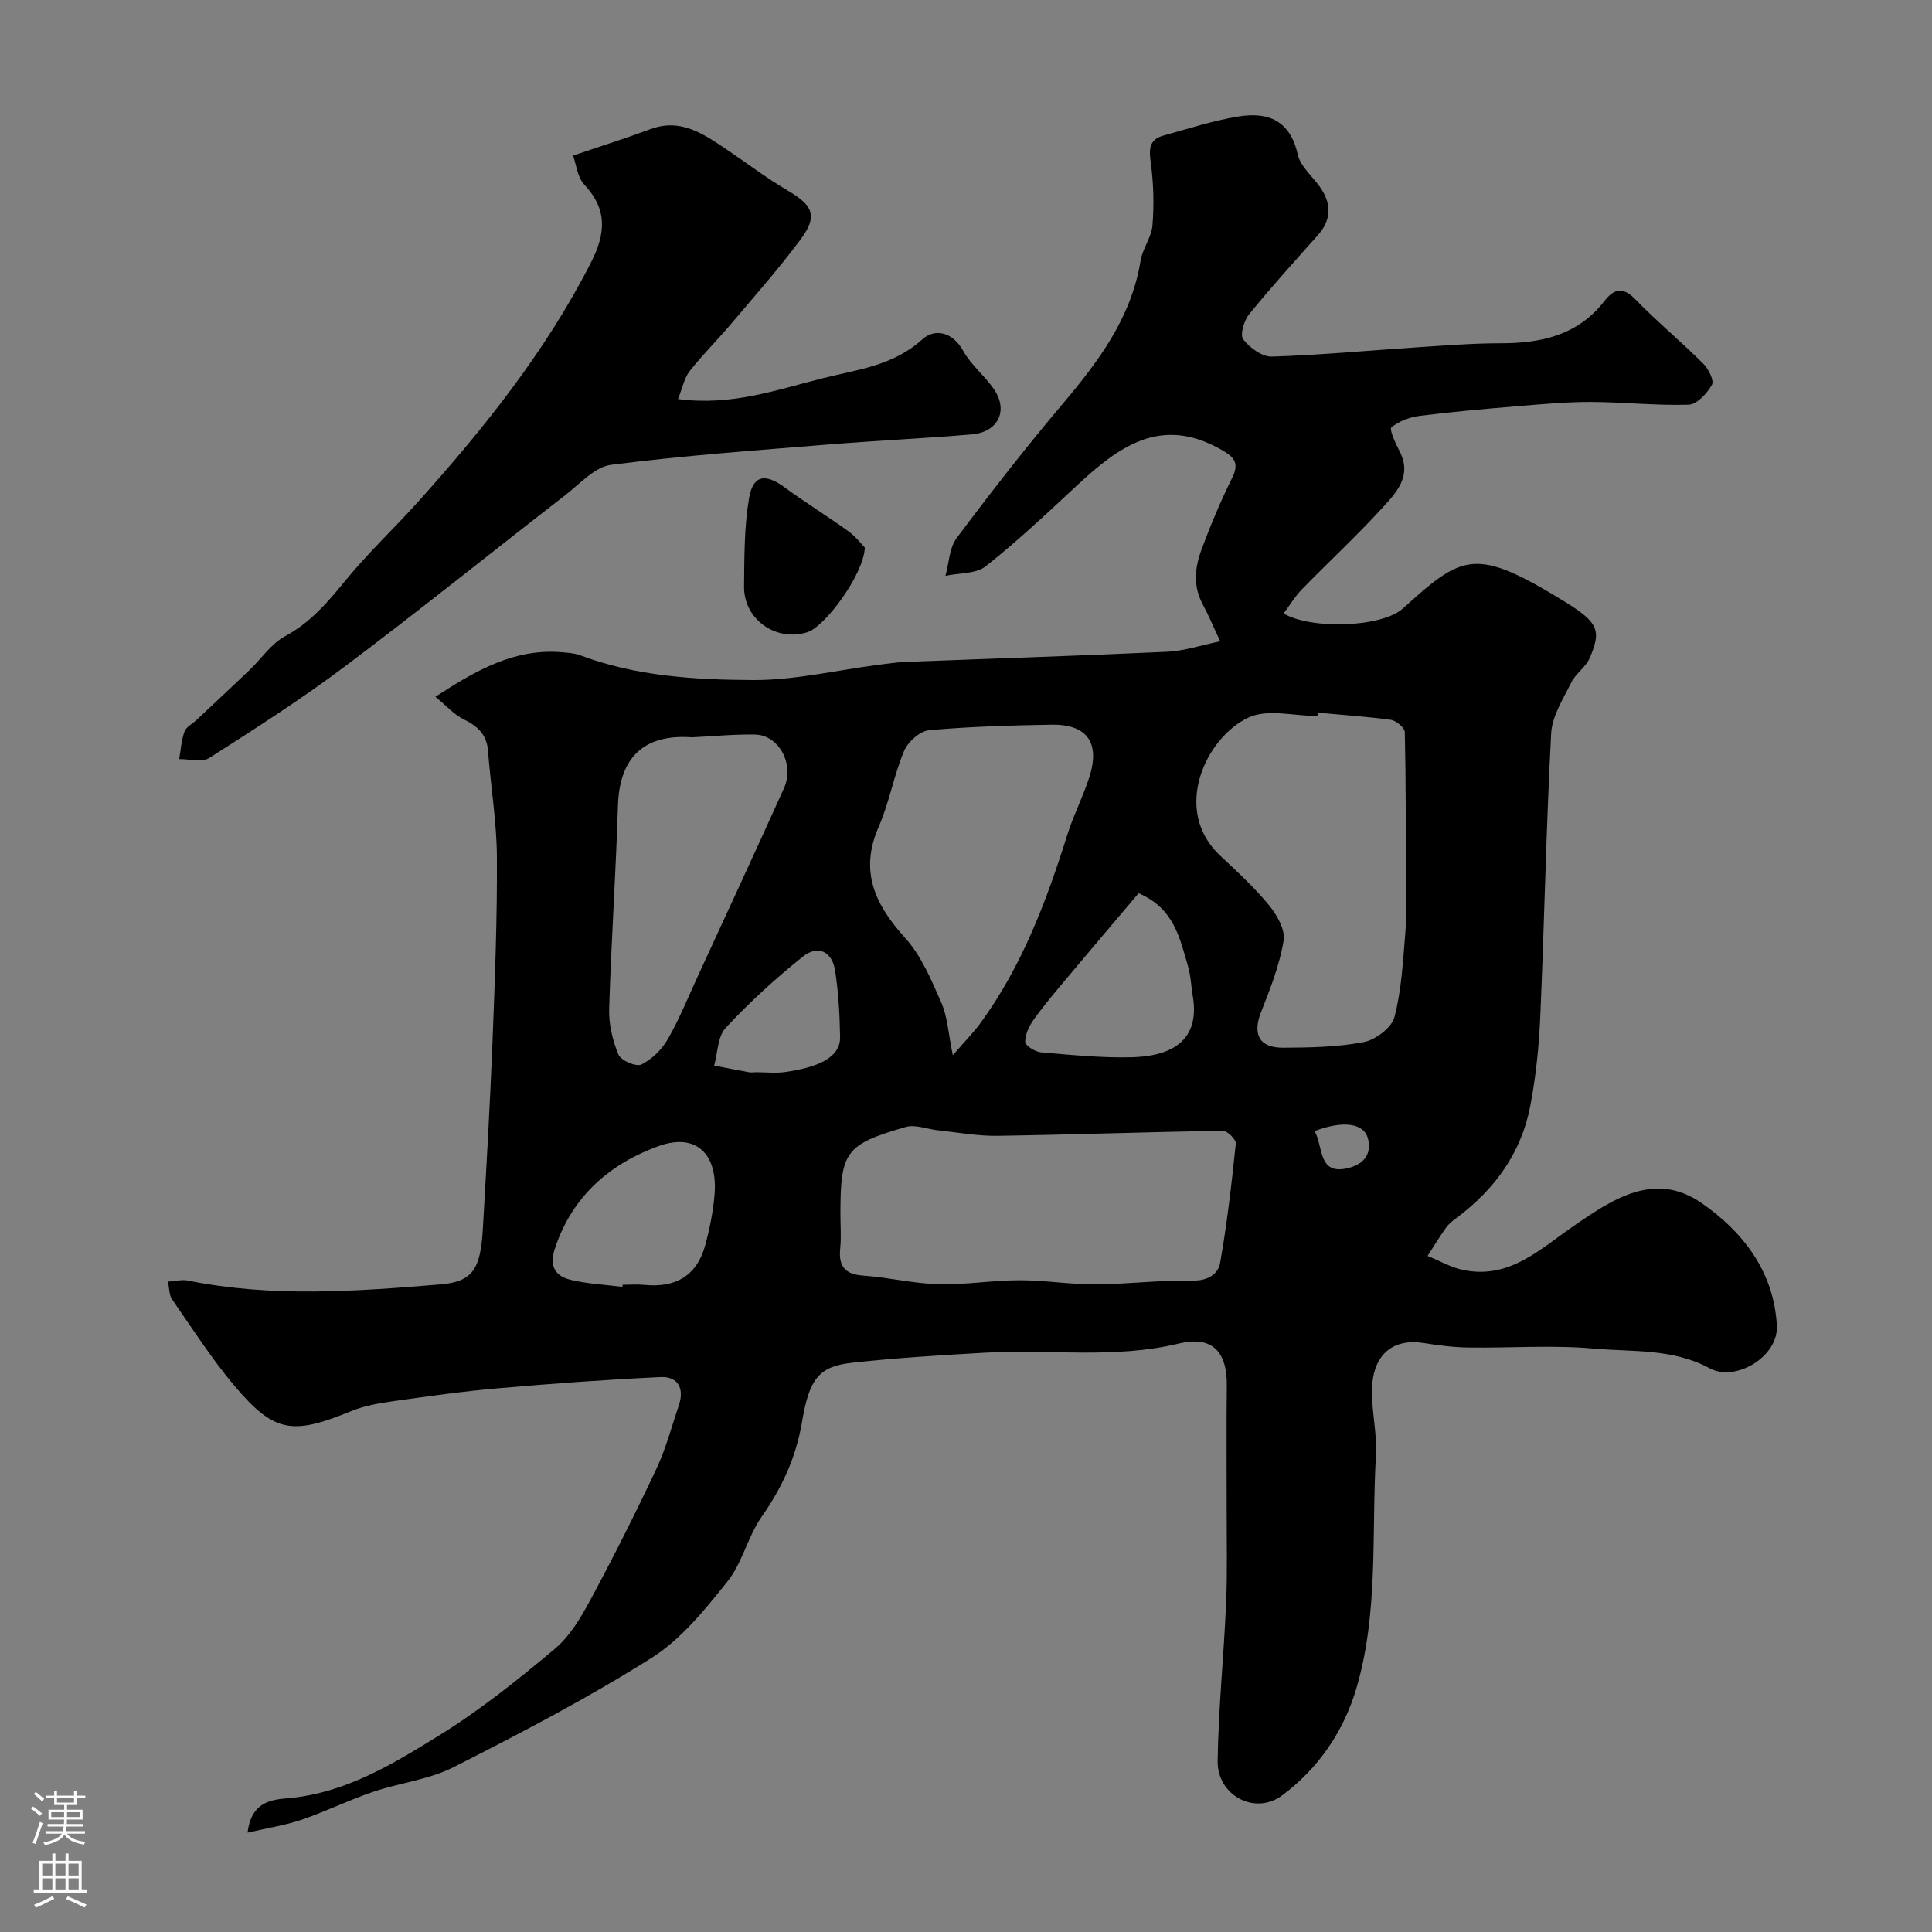
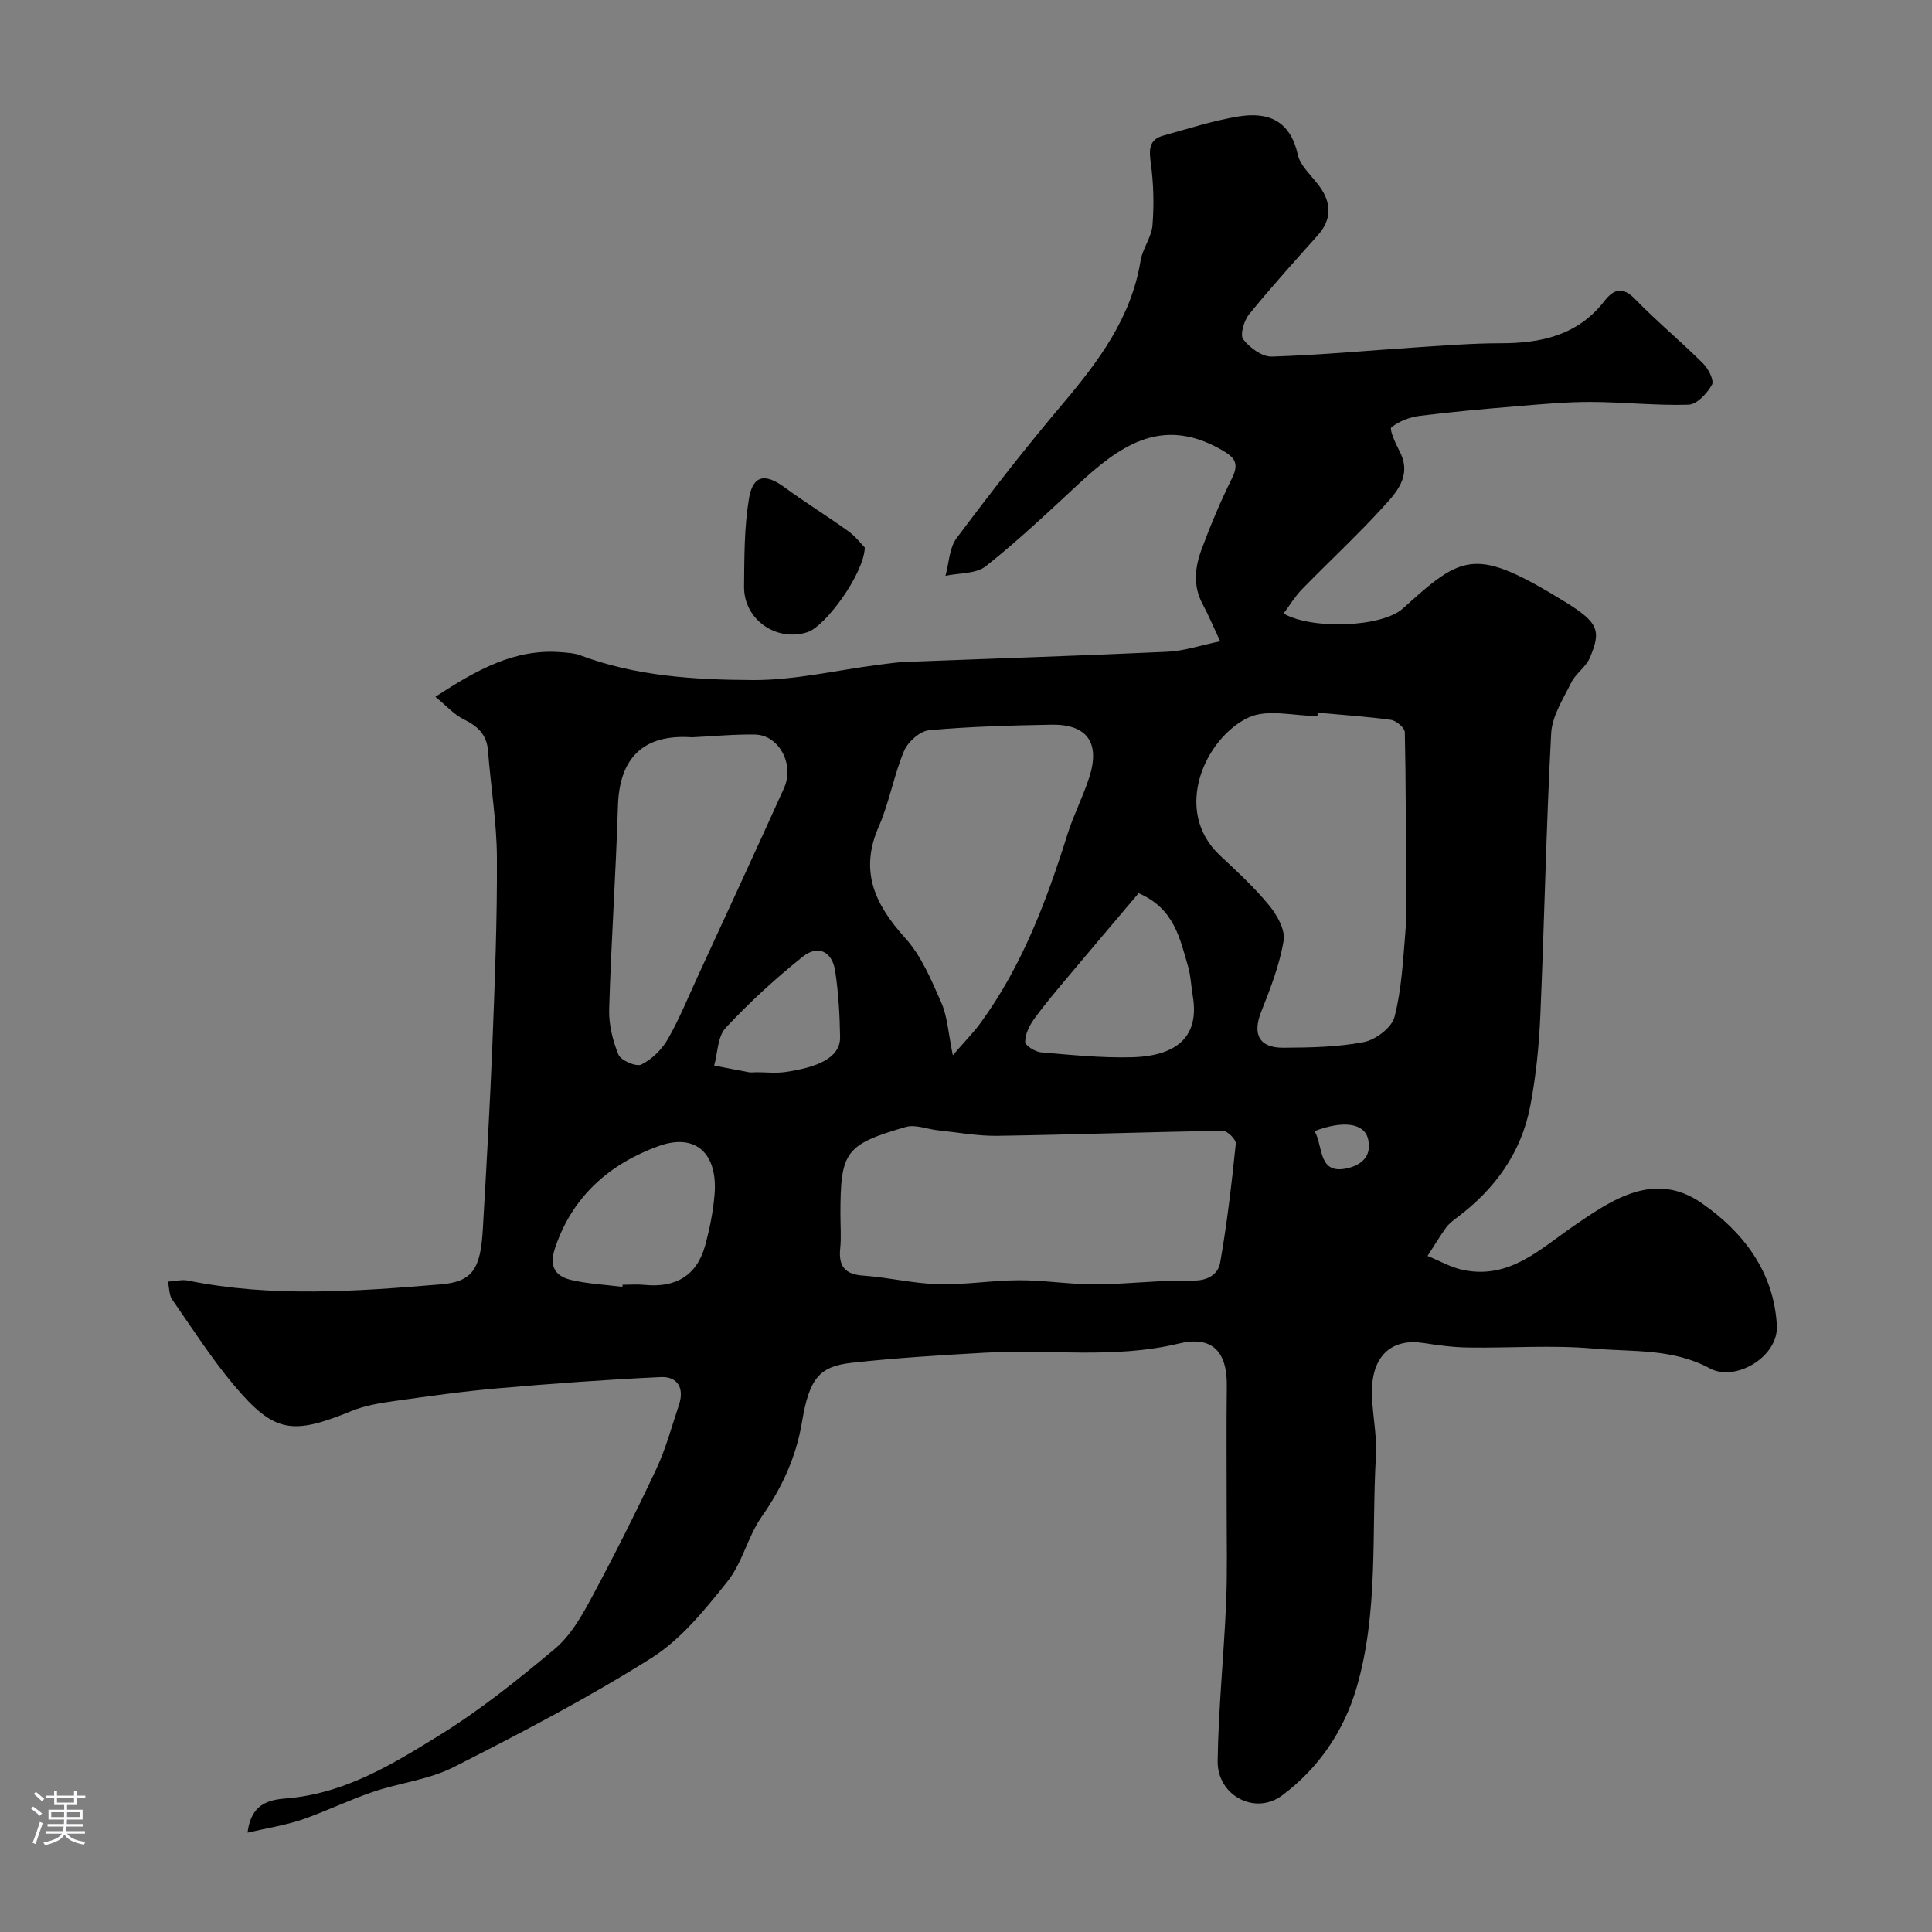
<svg xmlns="http://www.w3.org/2000/svg" enable-background="new 0 0 400 400" viewBox="0 0 400 400">
  <rect x="0" y="0" width="400" height="400" fill="#808080" stroke="none" />
  <g fill="#010000">
    <path d="m51.26 379.43c.81-6.86 5.61-6.85 8.77-7.16 11.73-1.16 21.38-7.09 30.88-12.96 8.45-5.22 16.29-11.51 23.92-17.9 3.15-2.63 5.45-6.54 7.44-10.24 4.78-8.88 9.32-17.9 13.61-27.03 1.99-4.23 3.2-8.82 4.69-13.27 1.16-3.46-.26-5.93-3.79-5.76-11.18.52-22.36 1.34-33.52 2.31-7.18.62-14.32 1.62-21.46 2.63-3.04.43-6.17.92-8.98 2.07-12.32 5.05-16.03 4.57-24.31-5.24-4.72-5.6-8.69-11.84-12.89-17.87-.59-.85-.53-2.15-.86-3.66 1.61-.11 2.92-.47 4.11-.23 17.4 3.54 34.89 2.24 52.34.8 6.63-.55 8.29-3.16 8.76-11.48.74-12.86 1.48-25.73 1.99-38.6.5-12.76.99-25.53.92-38.3-.04-7.36-1.28-14.7-1.84-22.07-.26-3.4-2.14-5.13-5.04-6.55-2.02-.99-3.62-2.83-5.86-4.66 8.56-5.57 16.43-10.04 26.17-9.22 1.29.11 2.65.19 3.84.64 11.55 4.34 23.72 5.07 35.77 5.12 8.6.04 17.2-2.03 25.8-3.14 1.95-.25 3.91-.55 5.87-.62 18.03-.7 36.07-1.27 54.1-2.1 3.46-.16 6.88-1.34 10.94-2.17-1.43-3.04-2.42-5.43-3.64-7.7-2.02-3.74-1.6-7.59-.24-11.26 1.86-5.04 3.95-10.02 6.34-14.83 1.67-3.36.23-4.49-2.52-6.03-12.37-6.91-21.08-.35-29.61 7.57-6.16 5.72-12.3 11.52-18.88 16.72-2.03 1.6-5.51 1.37-8.33 1.97.73-2.62.78-5.75 2.3-7.79 7.06-9.44 14.31-18.75 21.92-27.75 7.46-8.83 14.24-17.85 16.17-29.67.41-2.53 2.27-4.87 2.47-7.37.34-4.24.23-8.58-.34-12.79-.38-2.79-.48-4.92 2.6-5.77 5.14-1.42 10.26-3.09 15.5-3.95 6.11-1 10.73.76 12.31 7.86.59 2.64 3.35 4.75 4.93 7.22 2.1 3.28 1.93 6.47-.75 9.48-4.81 5.4-9.67 10.76-14.23 16.37-1.07 1.31-1.94 4.27-1.24 5.2 1.33 1.74 3.91 3.64 5.91 3.58 10.03-.31 20.05-1.27 30.07-1.92 5.76-.37 11.53-.84 17.29-.84 8.41.01 16-1.65 21.48-8.7 1.98-2.54 3.79-3.13 6.44-.4 4.49 4.62 9.48 8.76 14.05 13.31 1.09 1.08 2.31 3.51 1.81 4.39-1.01 1.78-3.11 4.06-4.82 4.12-6.75.21-13.53-.55-20.3-.57-5.09-.01-10.19.47-15.28.89-6.71.56-13.41 1.14-20.09 1.99-2.07.26-4.29 1.1-5.88 2.38-.46.37.81 3.26 1.63 4.81 2.81 5.27-.67 8.76-3.64 12.01-5.29 5.77-11.05 11.1-16.51 16.71-1.44 1.48-2.52 3.3-3.8 5.01 5.92 3.41 20.42 2.83 24.69-1.03 12.43-11.24 14.92-12.87 33.62-1.36 7.04 4.33 7.43 6.04 5.09 11.58-.8 1.89-2.9 3.21-3.82 5.07-1.68 3.4-3.99 6.97-4.18 10.56-1.04 19.51-1.4 39.06-2.25 58.59-.27 6.21-.91 12.47-2.08 18.58-1.86 9.7-7.37 17.26-15.25 23.14-.8.59-1.62 1.23-2.19 2.03-1.35 1.89-2.55 3.89-3.82 5.85 2.49 1 4.9 2.42 7.49 2.93 9.56 1.91 15.83-4.38 22.85-9.2 7.95-5.46 16.68-11.4 26.38-4.69 8.62 5.96 15 14.25 15.6 25.38.35 6.45-8.56 11.73-13.89 8.85-7.72-4.17-15.99-3.37-24.02-4.09-8.6-.77-17.32-.09-25.98-.22-3.1-.04-6.22-.46-9.29-.94-6.34-.98-10.46 2.42-10.64 9.54-.11 4.59 1.08 9.23.81 13.8-.93 16.08.58 32.44-4.03 48.11-2.61 8.89-7.87 16.65-15.43 22.25-5.58 4.13-13.42-.01-13.31-7.17.16-10.88 1.28-21.74 1.75-32.61.28-6.49.11-12.99.12-19.49.01-8.5-.08-17 .03-25.5.1-7.29-3.15-10.46-9.95-8.81-13.31 3.22-26.75 1.14-40.1 1.89-9.21.52-18.42 1.08-27.59 2.09-6.83.75-8.82 3.34-10.32 12.29-1.21 7.24-4.13 13.57-8.35 19.59-2.88 4.11-3.98 9.52-7.08 13.4-4.64 5.8-9.57 11.95-15.72 15.83-13.18 8.31-27.07 15.56-40.98 22.61-5.12 2.6-11.2 3.25-16.72 5.13-5 1.7-9.78 4.06-14.77 5.77-3.36 1.13-6.95 1.68-11.16 2.66zm122.74-127.99c0 2.33.19 4.68-.04 6.98-.38 3.67.88 5.41 4.76 5.68 5.2.36 10.35 1.64 15.55 1.78 5.58.15 11.18-.81 16.77-.82 5.26-.01 10.52.88 15.77.85 6.75-.04 13.51-.91 20.26-.79 3.15.06 5.16-1.46 5.54-3.64 1.45-8.17 2.39-16.44 3.25-24.71.09-.82-1.74-2.66-2.66-2.65-15.56.24-31.11.8-46.67 1.04-4.1.06-8.22-.71-12.32-1.14-2.24-.23-4.68-1.27-6.66-.7-12.59 3.65-13.55 5.11-13.55 18.12zm98.8-103.89c-.01.23-.03.47-.04.7-4.81 0-10.34-1.54-14.28.31-8.87 4.16-15.92 19.2-5.85 28.6 3.52 3.29 7.1 6.59 10.14 10.3 1.63 1.99 3.36 5.05 2.99 7.29-.84 5.03-2.74 9.93-4.64 14.71-1.84 4.62-.47 7.48 4.54 7.46 5.58-.03 11.25-.12 16.7-1.17 2.44-.47 5.77-2.98 6.35-5.18 1.47-5.64 1.76-11.61 2.25-17.47.3-3.64.12-7.31.11-10.97-.02-10.18.02-20.37-.22-30.54-.02-.91-1.76-2.39-2.86-2.55-5.04-.69-10.12-1.02-15.19-1.49zm-75.53 70.93c2.62-3.03 4.33-4.75 5.74-6.69 8.62-11.81 13.67-25.28 18.01-39.09 1.26-4.01 3.24-7.8 4.52-11.81 2.28-7.18-.5-10.99-7.94-10.85-8.43.16-16.87.38-25.26 1.15-1.89.17-4.37 2.4-5.16 4.28-2.13 5.07-3.05 10.66-5.25 15.69-4.07 9.29-.74 16.15 5.5 23.07 3.34 3.7 5.41 8.69 7.46 13.36 1.28 2.91 1.44 6.31 2.38 10.89zm-54-65.83c-10.1-.73-15.02 4.3-15.33 14.15-.43 14.03-1.4 28.05-1.82 42.08-.1 3.16.71 6.53 1.92 9.46.5 1.22 3.68 2.58 4.74 2.06 2.18-1.08 4.25-3.1 5.48-5.25 2.42-4.23 4.26-8.8 6.31-13.24 5.93-12.89 11.91-25.77 17.74-38.71 2.24-4.99-1.06-11.05-6.02-11.12-4.35-.07-8.69.36-13.02.57zm92.47 32.28c-5.04 5.96-10.05 11.85-15.02 17.78-2.29 2.73-4.6 5.45-6.67 8.34-.96 1.35-1.81 3.1-1.8 4.66.01.76 2.06 2.05 3.27 2.16 6.24.54 12.53 1.18 18.78 1.02 9.85-.25 13.99-4.68 12.66-12.62-.35-2.09-.42-4.26-1.01-6.28-1.69-5.74-2.85-11.9-10.21-15.06zm-106.88 81.5c.02-.14.03-.29.05-.43 1.5 0 3.01-.13 4.49.02 6.45.65 10.88-1.87 12.61-8.22.93-3.43 1.64-6.97 1.93-10.5.69-8.34-3.79-12.82-11.57-10.02-10.02 3.61-17.9 10.35-21.47 21.17-1.24 3.76.04 5.75 3.31 6.54 3.46.82 7.09.99 10.65 1.44zm27.73-44.44c2 0 4.03.24 5.98-.04 6.45-.93 11.43-2.84 11.36-7.22-.07-4.58-.33-9.2-1.02-13.72-.62-4.04-3.56-5.46-6.73-2.92-5.64 4.51-11.02 9.44-15.94 14.72-1.67 1.79-1.64 5.16-2.38 7.8 2.41.47 4.82.95 7.23 1.39.49.08 1 0 1.5-.01zm115.59 12.19c1.86 3.3.61 9.4 7.26 7.57 2.94-.81 4.63-2.88 3.76-6.1-.84-3.11-5.14-3.72-11.02-1.47z" />
-     <path d="m140.37 82.62c11.16 1.48 20.49-1.94 29.98-4.31 7.2-1.8 14.6-2.59 20.61-8.05 2.53-2.3 6.24-1.63 8.47 2.4 1.65 2.97 4.55 5.21 6.45 8.07 2.91 4.39.69 8.76-4.69 9.21-9.85.83-19.72 1.28-29.57 2.08-15.05 1.23-30.13 2.29-45.1 4.22-3.4.44-6.5 3.96-9.53 6.31-15.26 11.82-30.29 23.94-45.72 35.53-8.98 6.74-18.48 12.81-27.96 18.86-1.51.96-4.11.19-6.21.22.34-1.92.45-3.92 1.11-5.72.35-.96 1.64-1.58 2.48-2.38 3.66-3.44 7.34-6.86 10.97-10.33 2.46-2.35 4.48-5.46 7.35-7 5.38-2.89 8.99-7.24 12.73-11.8 4.61-5.62 9.96-10.62 14.82-16.04 13.69-15.25 26.43-31.16 35.81-49.57 3.03-5.96 3.44-10.93-1.39-16.09-1.46-1.56-1.69-4.26-2.33-6.02 5.9-2 10.99-3.61 16-5.47 6.3-2.33 11 .99 15.76 4.19 4.19 2.81 8.22 5.9 12.56 8.45 5.46 3.2 6.42 5.34 2.66 10.36-4.51 6.04-9.52 11.7-14.39 17.46-2.77 3.27-5.84 6.3-8.47 9.66-1.11 1.45-1.48 3.47-2.4 5.76z" />
    <path d="m179.05 113.36c-.2 5.5-8.17 16.34-11.89 17.53-6.47 2.06-13.18-2.64-13.11-9.45.06-6.09.02-12.26 1.02-18.23.81-4.88 3.36-5.25 7.34-2.33 4.31 3.16 8.88 5.97 13.21 9.09 1.55 1.12 2.75 2.71 3.43 3.39z" />
  </g>
  <path d="m6.44 374.46.42-.45c.65.47 1.27.95 1.85 1.44l-.45.49c-.65-.56-1.25-1.06-1.82-1.48m.93 7.33-.63-.26c.55-1.36 1.05-2.8 1.52-4.33.19.1.38.19.59.27-.46 1.29-.95 2.73-1.48 4.32m-.38-10.38.44-.42c.43.34 1.01.82 1.74 1.44l-.49.49c-.53-.51-1.09-1.01-1.69-1.51m2.5.35h1.72v-1.04h.59v1.04h3.52v-1.04h.59v1.04h1.75v.53h-1.75v1.42h-2.03v.97h3.22v2.03h-3.24c0 .35-.01.66-.03.93h3.32v.53h-3.37c-.03.27-.08.58-.15.94h3.96v.53h-3.71c.67.92 1.93 1.48 3.79 1.68-.13.24-.23.44-.29.59-2.13-.38-3.48-1.08-4.04-2.12-.43.97-1.77 1.72-4.03 2.23-.09-.19-.2-.37-.33-.55 2.1-.42 3.37-1.03 3.81-1.83h-3.36v-.53h3.58c.08-.29.13-.61.16-.94h-3.33v-.53h3.39c.02-.27.04-.58.04-.93h-3.23v-2.03h3.25v-.97h-2.07v-1.42h-1.73zm1.12 3.44v1h2.65c.01-.3.02-.44.01-.4v-.25-.35zm1.19-2h3.52v-.91h-3.52zm4.71 2h-2.63v.59c0 .15-.01.28-.01.4h2.64z" fill="#fbfafc" />
-   <path d="m13.56 383.74h.63v1.52h2.72v6.07h1.13v.6h-11.06v-.6h1.13v-6.07h2.73v-1.52h.63v1.52h2.1v-1.52zm-2.69 8.83.38.56c-1.24.63-2.53 1.25-3.85 1.85-.1-.21-.21-.42-.34-.63 1.36-.55 2.63-1.15 3.81-1.78m-2.13-4.27h2.1v-2.45h-2.1zm0 3.04h2.1v-2.46h-2.1zm2.72-3.04h2.1v-2.45h-2.1zm0 3.04h2.1v-2.46h-2.1zm6.07 3.6c-1.41-.71-2.7-1.3-3.86-1.78l.35-.56c1.45.62 2.75 1.19 3.88 1.72zm-1.25-9.09h-2.1v2.45h2.1zm-2.09 5.49h2.1v-2.45h-2.1z" fill="#fbfafc" />
</svg>